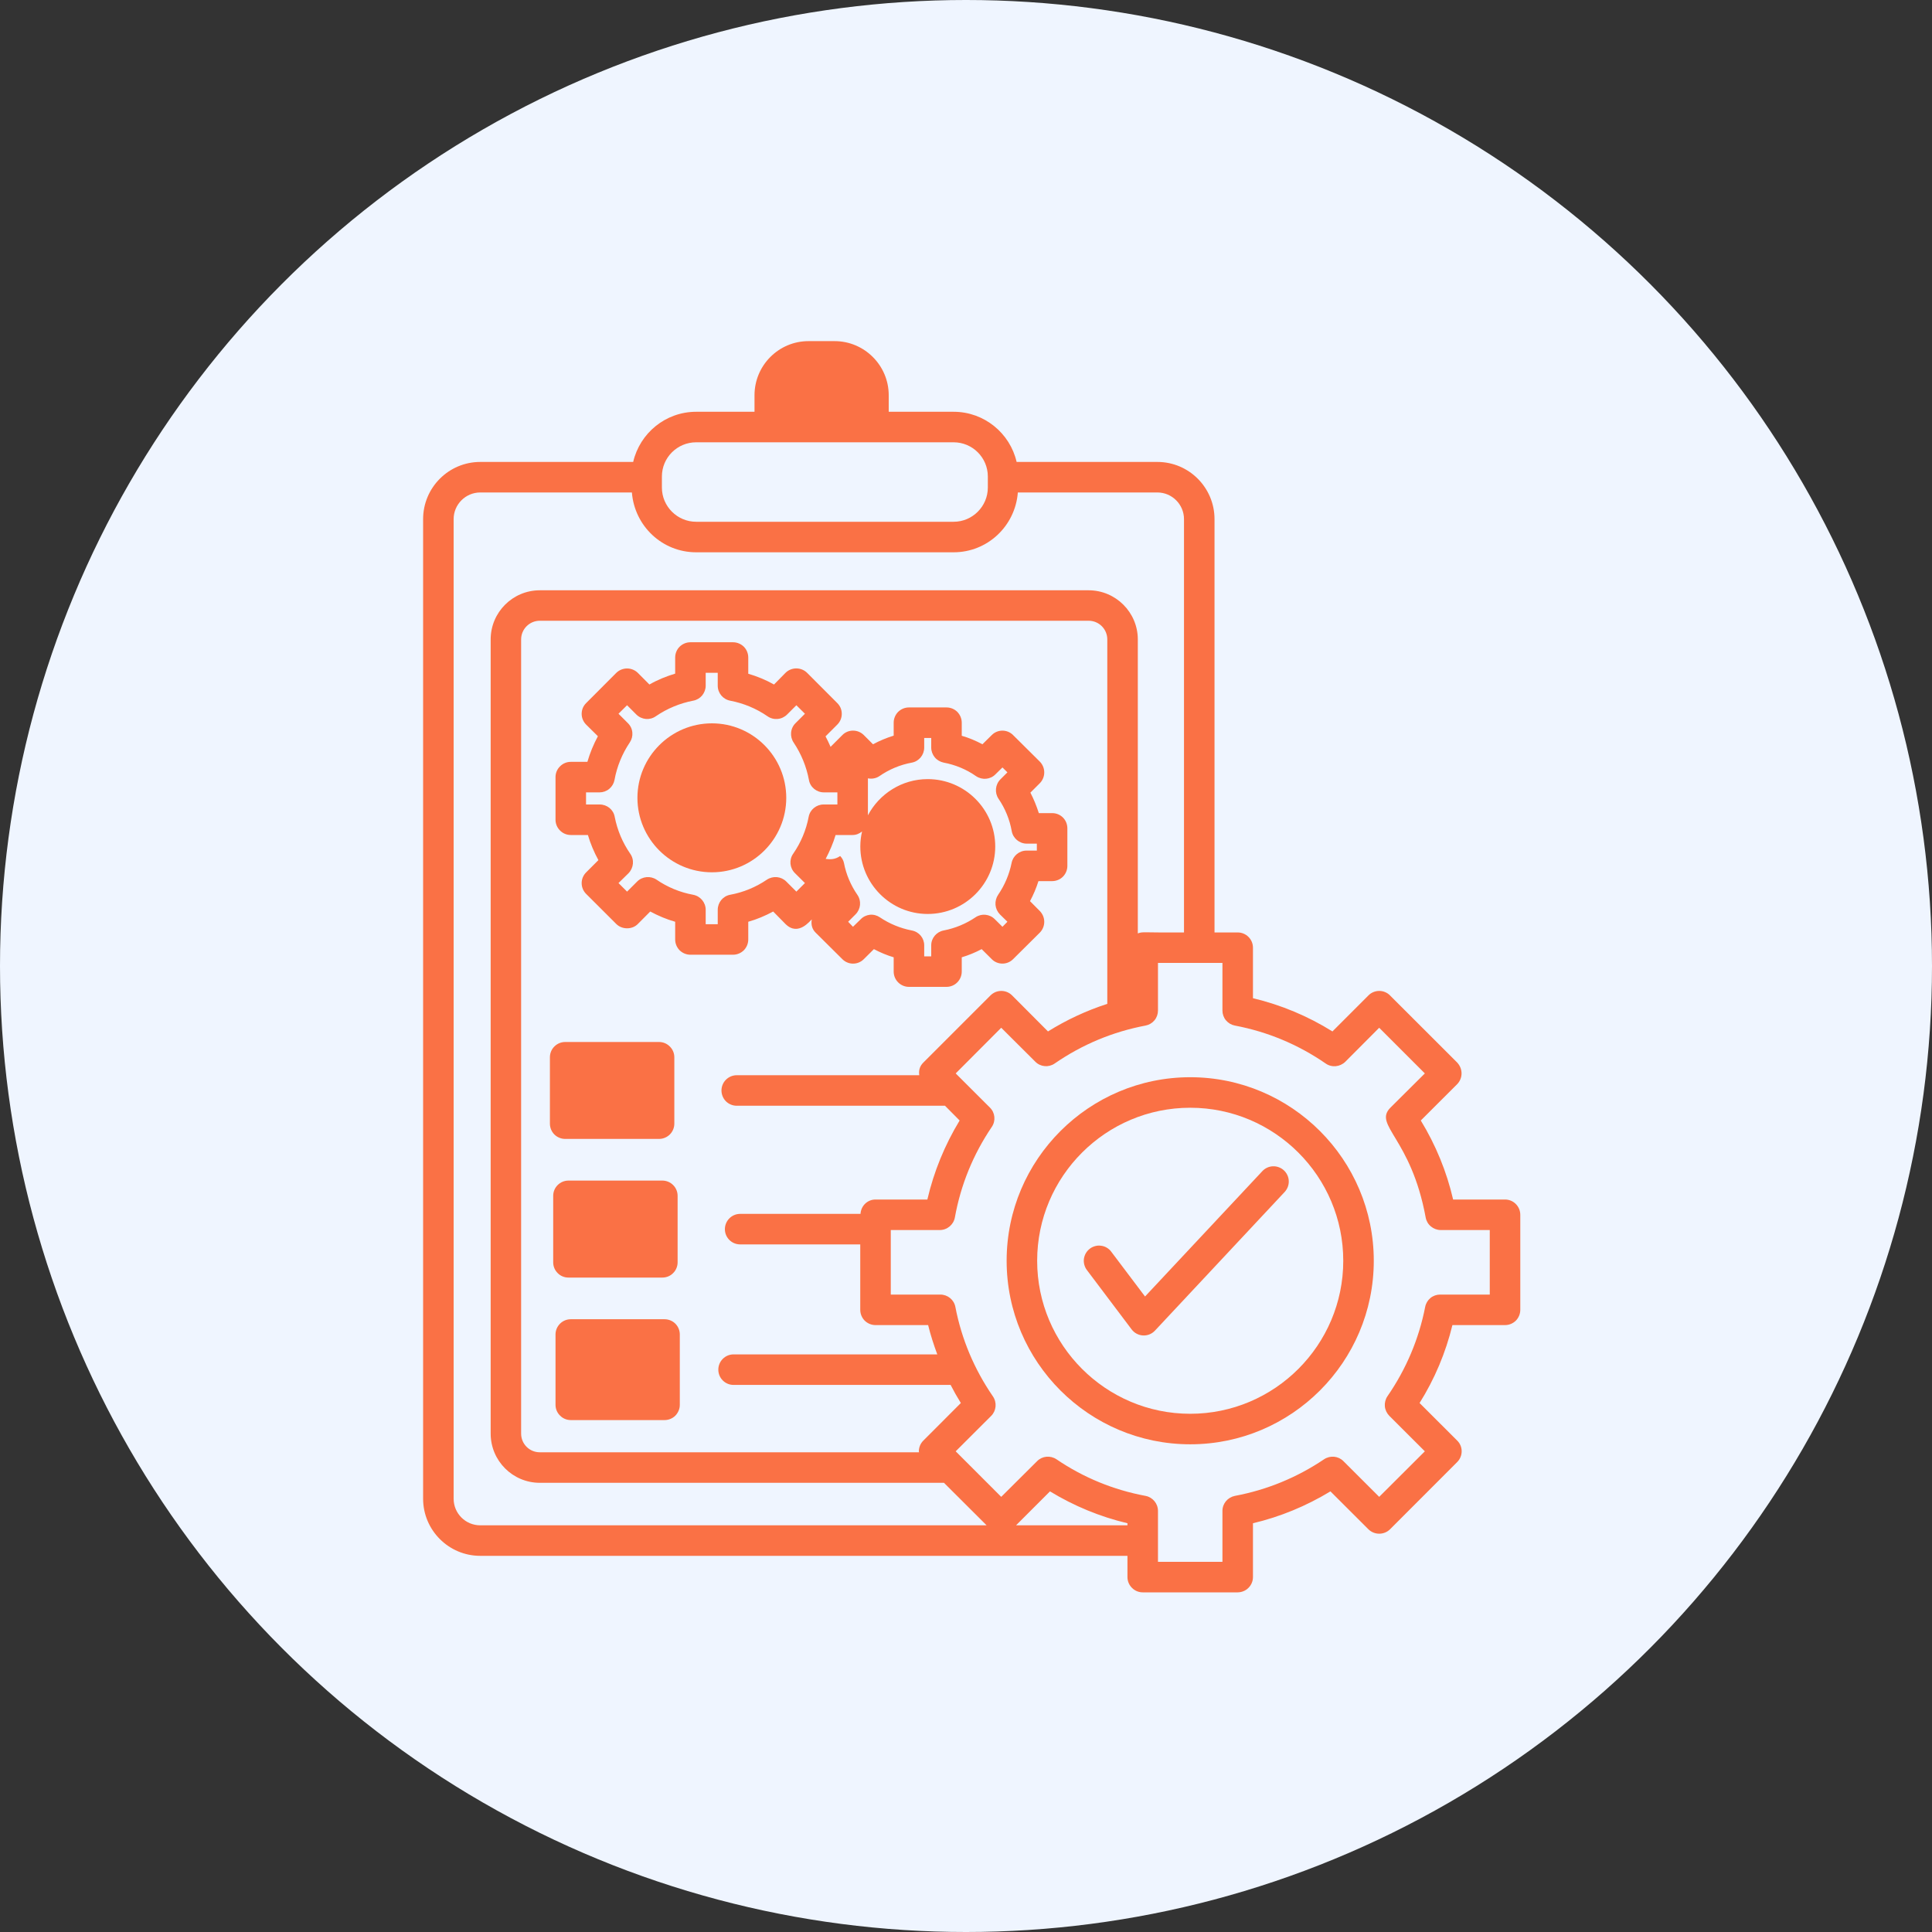
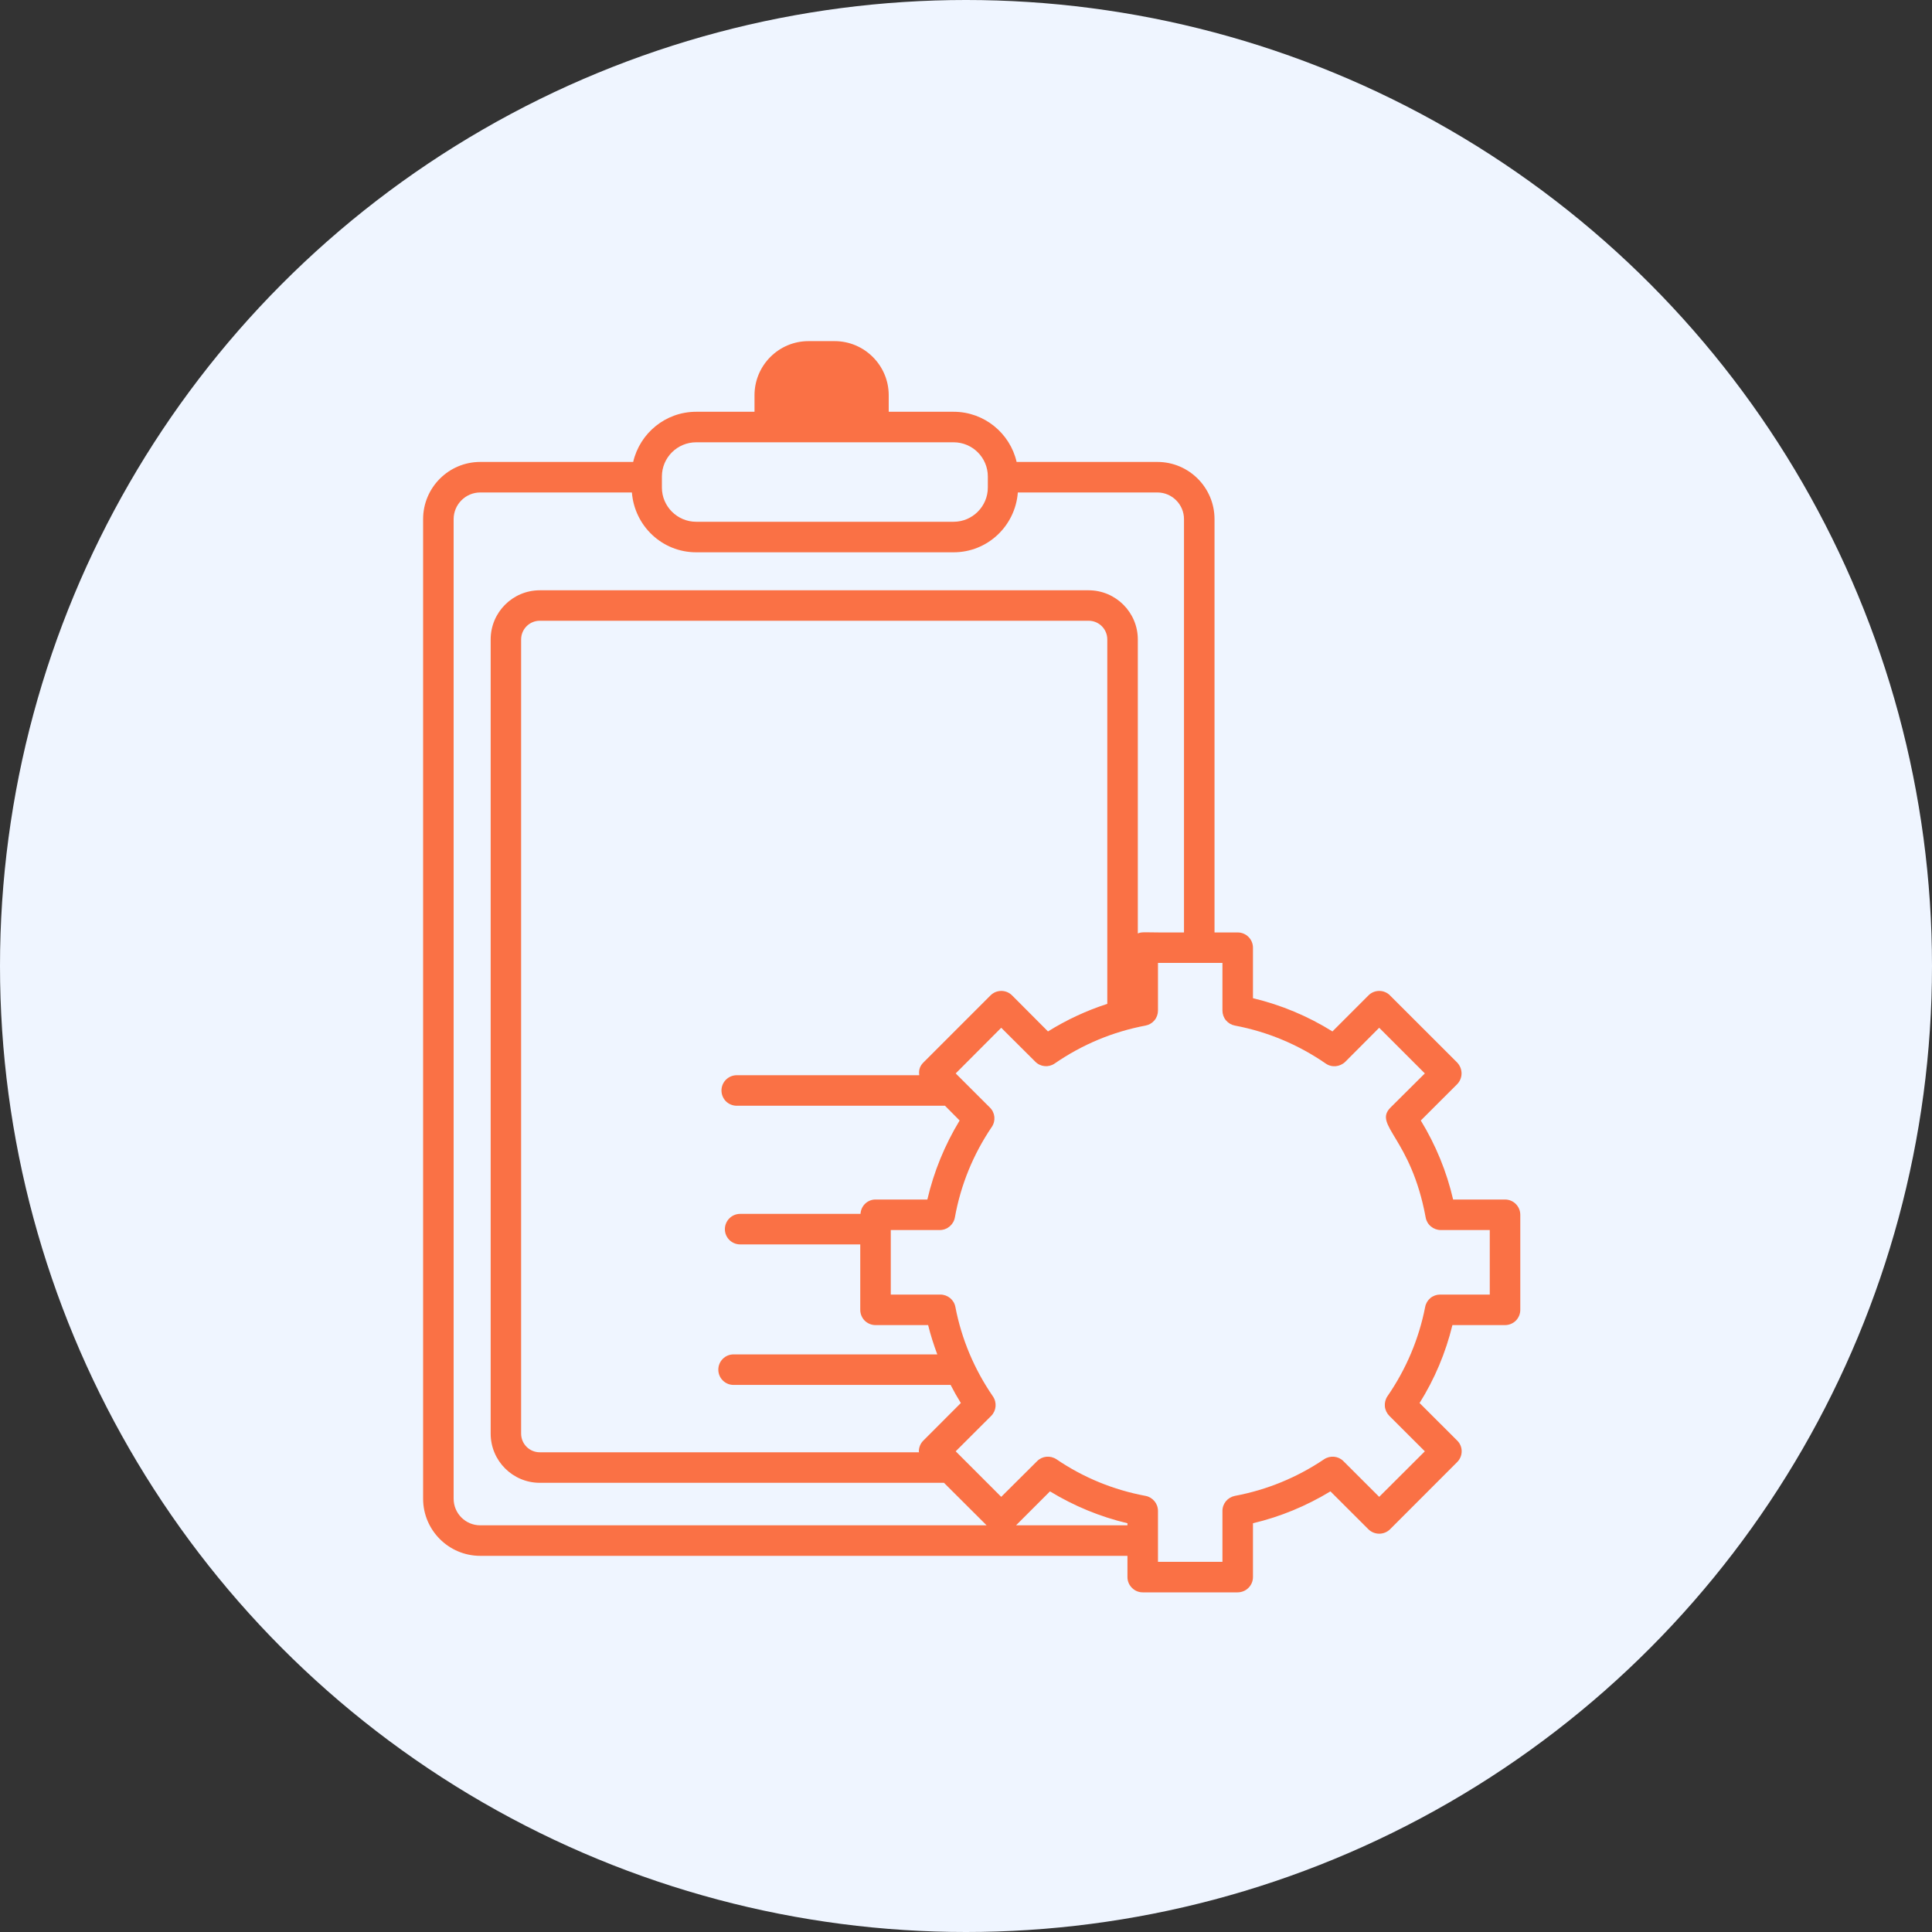
<svg xmlns="http://www.w3.org/2000/svg" width="30" height="30" viewBox="0 0 30 30" fill="none">
  <rect x="0" y="0" width="30" height="30" fill="#333333" stroke="none" />
  <circle cx="15" cy="15" r="15" fill="#EFF5FF" />
  <path d="M23.37 18.626H22.564C22.464 18.193 22.294 17.779 22.062 17.399L22.627 16.835C22.67 16.791 22.695 16.73 22.695 16.668C22.695 16.605 22.67 16.545 22.627 16.499L21.584 15.457C21.562 15.434 21.536 15.417 21.507 15.405C21.479 15.393 21.448 15.387 21.417 15.387C21.385 15.387 21.355 15.393 21.326 15.405C21.297 15.417 21.271 15.434 21.249 15.457L20.69 16.016C20.309 15.778 19.892 15.604 19.456 15.5V14.716C19.456 14.653 19.431 14.592 19.386 14.548C19.342 14.504 19.282 14.479 19.219 14.479H18.859V8.061C18.859 7.571 18.461 7.173 17.972 7.173H15.786C15.684 6.728 15.284 6.394 14.808 6.394H13.8V6.137C13.8 5.674 13.422 5.297 12.96 5.297H12.554C12.092 5.297 11.716 5.674 11.716 6.137V6.394H10.81C10.333 6.394 9.935 6.728 9.832 7.173H7.457C6.968 7.173 6.57 7.571 6.57 8.061V23.272C6.57 23.761 6.968 24.159 7.457 24.159H17.507V24.489C17.507 24.551 17.532 24.612 17.577 24.656C17.621 24.701 17.681 24.726 17.744 24.726H19.219C19.282 24.725 19.342 24.701 19.386 24.656C19.431 24.612 19.456 24.551 19.456 24.489V23.653C19.882 23.552 20.284 23.385 20.659 23.158L21.249 23.747C21.342 23.838 21.491 23.838 21.584 23.747L22.627 22.703C22.72 22.61 22.72 22.46 22.627 22.369L22.043 21.786C22.277 21.413 22.449 21.004 22.553 20.576H23.37C23.433 20.576 23.493 20.551 23.538 20.507C23.582 20.462 23.607 20.402 23.607 20.339V18.863C23.607 18.8 23.582 18.74 23.537 18.695C23.493 18.651 23.433 18.626 23.37 18.626ZM10.278 7.399C10.278 7.105 10.517 6.868 10.81 6.868H14.808C15.1 6.868 15.339 7.105 15.339 7.399V7.571C15.339 7.863 15.1 8.102 14.808 8.102H10.81C10.517 8.102 10.278 7.863 10.278 7.571V7.399ZM7.457 23.685C7.23 23.685 7.044 23.501 7.044 23.272V8.061C7.044 7.833 7.23 7.647 7.457 7.647H9.812C9.853 8.167 10.282 8.576 10.81 8.576H14.808C15.335 8.576 15.765 8.167 15.805 7.647H17.972C18.199 7.647 18.385 7.833 18.385 8.061V14.479C17.723 14.484 17.754 14.463 17.668 14.494V9.929C17.668 9.509 17.325 9.166 16.904 9.166H8.382C7.96 9.166 7.619 9.509 7.619 9.929V22.261C7.619 22.682 7.96 23.025 8.382 23.025H14.658L15.32 23.685H7.457ZM14.274 16.696H11.44C11.377 16.696 11.317 16.721 11.272 16.766C11.228 16.81 11.203 16.87 11.203 16.933C11.203 16.996 11.228 17.056 11.272 17.101C11.317 17.145 11.377 17.17 11.44 17.17H14.674L14.901 17.399C14.67 17.78 14.501 18.192 14.4 18.626H13.595C13.47 18.626 13.369 18.724 13.362 18.849H11.493C11.362 18.849 11.256 18.956 11.256 19.087C11.256 19.217 11.362 19.323 11.493 19.323H13.358V20.339C13.358 20.402 13.383 20.462 13.427 20.507C13.472 20.551 13.532 20.576 13.595 20.576H14.412C14.45 20.732 14.499 20.881 14.554 21.031H11.39C11.26 21.031 11.154 21.137 11.154 21.268C11.154 21.399 11.26 21.505 11.39 21.505H14.761C14.81 21.601 14.863 21.694 14.92 21.786L14.338 22.369C14.293 22.413 14.268 22.474 14.268 22.536C14.268 22.542 14.27 22.546 14.272 22.551H8.382C8.221 22.551 8.092 22.421 8.092 22.261V9.929C8.092 9.77 8.221 9.639 8.382 9.639H16.904C17.066 9.639 17.194 9.77 17.194 9.929V15.588C16.871 15.692 16.562 15.836 16.273 16.016L15.716 15.457C15.694 15.435 15.668 15.417 15.639 15.405C15.61 15.393 15.579 15.387 15.548 15.387C15.517 15.387 15.486 15.393 15.457 15.405C15.429 15.417 15.402 15.435 15.38 15.457L14.338 16.499C14.29 16.547 14.262 16.607 14.274 16.696ZM17.507 23.685H15.777L16.304 23.158C16.677 23.385 17.081 23.552 17.507 23.653V23.685H17.507ZM23.133 20.102H22.361C22.307 20.102 22.253 20.121 22.211 20.156C22.169 20.191 22.14 20.24 22.13 20.294C22.032 20.794 21.834 21.261 21.544 21.681C21.513 21.727 21.499 21.783 21.504 21.838C21.509 21.893 21.534 21.945 21.573 21.985L22.125 22.536L21.416 23.243L20.86 22.688C20.781 22.608 20.655 22.597 20.561 22.659C20.138 22.944 19.672 23.135 19.175 23.228C19.063 23.251 18.982 23.347 18.982 23.461V24.252H17.981V23.461C17.981 23.347 17.899 23.249 17.788 23.228C17.289 23.135 16.823 22.944 16.404 22.659C16.309 22.597 16.184 22.608 16.105 22.688L15.547 23.243L14.84 22.536L15.392 21.985C15.471 21.905 15.483 21.778 15.418 21.683C15.128 21.261 14.931 20.794 14.835 20.294C14.814 20.182 14.715 20.102 14.601 20.102H13.832V19.1H14.594C14.707 19.1 14.806 19.018 14.827 18.906C14.918 18.4 15.111 17.926 15.401 17.498C15.464 17.405 15.453 17.278 15.371 17.198L14.84 16.668L15.547 15.959L16.076 16.486C16.156 16.567 16.283 16.579 16.377 16.514C16.806 16.218 17.28 16.021 17.788 15.925C17.842 15.915 17.891 15.886 17.927 15.843C17.962 15.801 17.981 15.747 17.981 15.692V14.952H18.982V15.692C18.982 15.747 19.001 15.801 19.036 15.843C19.072 15.886 19.121 15.915 19.175 15.925C19.683 16.021 20.159 16.22 20.585 16.514C20.68 16.581 20.807 16.567 20.889 16.488L21.416 15.959L22.125 16.668L21.592 17.198C21.317 17.473 21.91 17.663 22.138 18.906C22.148 18.961 22.177 19.01 22.22 19.045C22.262 19.08 22.316 19.1 22.371 19.1H23.133V20.102Z" fill="#FA7145" />
-   <path d="M10.556 20.722V21.814C10.556 21.845 10.55 21.876 10.538 21.904C10.526 21.933 10.509 21.959 10.487 21.982C10.465 22.004 10.439 22.021 10.41 22.033C10.381 22.045 10.35 22.051 10.319 22.051H8.863C8.8 22.051 8.74 22.026 8.696 21.981C8.651 21.937 8.626 21.877 8.626 21.814V20.722C8.626 20.659 8.651 20.599 8.696 20.554C8.74 20.51 8.8 20.485 8.863 20.485H10.319C10.35 20.485 10.381 20.491 10.41 20.503C10.439 20.515 10.465 20.532 10.487 20.554C10.509 20.576 10.526 20.602 10.538 20.631C10.55 20.66 10.556 20.691 10.556 20.722ZM10.522 18.569V19.602C10.522 19.664 10.497 19.725 10.452 19.769C10.408 19.814 10.348 19.838 10.285 19.838H8.827C8.764 19.838 8.704 19.814 8.66 19.769C8.615 19.725 8.59 19.664 8.59 19.602V18.569C8.59 18.506 8.615 18.445 8.66 18.401C8.704 18.357 8.764 18.332 8.827 18.332H10.285C10.348 18.332 10.408 18.357 10.452 18.401C10.497 18.445 10.522 18.506 10.522 18.569ZM10.471 16.417V17.448C10.471 17.511 10.446 17.571 10.401 17.616C10.357 17.66 10.296 17.685 10.234 17.685H8.776C8.713 17.685 8.653 17.66 8.608 17.616C8.564 17.571 8.539 17.511 8.539 17.448V16.417C8.539 16.354 8.564 16.294 8.608 16.25C8.653 16.205 8.713 16.18 8.776 16.18H10.234C10.296 16.18 10.357 16.205 10.401 16.25C10.446 16.294 10.471 16.354 10.471 16.417ZM16.337 12.626H16.131C16.096 12.517 16.053 12.41 16 12.308L16.146 12.162C16.168 12.14 16.185 12.114 16.197 12.085C16.209 12.056 16.215 12.025 16.215 11.994C16.215 11.963 16.209 11.932 16.197 11.903C16.185 11.874 16.168 11.848 16.146 11.826L15.732 11.415C15.641 11.322 15.49 11.322 15.399 11.415L15.255 11.557C15.152 11.502 15.046 11.457 14.934 11.425V11.222C14.934 11.159 14.909 11.099 14.865 11.054C14.821 11.01 14.76 10.985 14.697 10.985H14.114C14.051 10.985 13.991 11.01 13.946 11.054C13.902 11.099 13.877 11.159 13.877 11.222V11.423C13.766 11.457 13.659 11.502 13.556 11.557L13.414 11.415C13.392 11.393 13.366 11.375 13.337 11.363C13.308 11.351 13.277 11.345 13.245 11.345C13.183 11.345 13.122 11.37 13.079 11.415L12.897 11.597C12.872 11.542 12.848 11.487 12.819 11.434L13.001 11.252C13.023 11.23 13.041 11.204 13.053 11.175C13.065 11.146 13.071 11.116 13.071 11.084C13.071 11.053 13.065 11.022 13.053 10.993C13.041 10.965 13.023 10.939 13.001 10.917L12.533 10.448C12.511 10.426 12.485 10.409 12.456 10.397C12.427 10.385 12.396 10.379 12.365 10.379C12.334 10.379 12.303 10.385 12.274 10.397C12.245 10.409 12.219 10.426 12.197 10.448L12.019 10.629C11.892 10.558 11.758 10.502 11.619 10.462V10.21C11.619 10.147 11.594 10.086 11.55 10.042C11.505 9.998 11.445 9.973 11.382 9.973H10.721C10.658 9.973 10.598 9.998 10.553 10.042C10.509 10.086 10.484 10.147 10.484 10.21V10.46C10.345 10.502 10.211 10.556 10.084 10.629L9.904 10.448C9.86 10.405 9.8 10.38 9.737 10.38C9.674 10.38 9.614 10.405 9.57 10.448L9.102 10.917C9.08 10.939 9.062 10.965 9.05 10.993C9.038 11.022 9.032 11.053 9.032 11.084C9.032 11.116 9.038 11.146 9.05 11.175C9.062 11.204 9.08 11.23 9.102 11.252L9.284 11.432C9.216 11.559 9.161 11.692 9.121 11.83H8.863C8.8 11.83 8.74 11.855 8.696 11.9C8.651 11.944 8.626 12.004 8.626 12.067V12.729C8.626 12.791 8.651 12.852 8.696 12.896C8.74 12.941 8.8 12.966 8.863 12.966H9.129C9.169 13.101 9.224 13.232 9.292 13.356L9.102 13.546C9.08 13.568 9.062 13.594 9.05 13.623C9.038 13.651 9.032 13.682 9.032 13.713C9.032 13.745 9.038 13.775 9.05 13.804C9.062 13.833 9.08 13.859 9.102 13.881L9.57 14.348C9.659 14.437 9.817 14.437 9.904 14.348L10.097 14.154C10.22 14.22 10.349 14.275 10.484 14.313V14.588C10.484 14.651 10.509 14.711 10.553 14.756C10.598 14.8 10.658 14.825 10.721 14.825H11.382C11.445 14.825 11.505 14.8 11.55 14.756C11.594 14.711 11.619 14.651 11.619 14.588V14.313C11.754 14.275 11.883 14.22 12.006 14.154L12.197 14.348C12.398 14.548 12.586 14.287 12.605 14.277C12.59 14.368 12.616 14.433 12.665 14.482L13.079 14.893C13.101 14.915 13.127 14.933 13.156 14.945C13.184 14.957 13.215 14.963 13.246 14.963C13.278 14.963 13.309 14.957 13.337 14.945C13.366 14.933 13.392 14.915 13.414 14.893L13.57 14.738C13.668 14.79 13.77 14.833 13.877 14.865V15.087C13.877 15.149 13.902 15.21 13.946 15.254C13.991 15.299 14.051 15.324 14.114 15.324H14.697C14.76 15.324 14.821 15.299 14.865 15.254C14.909 15.21 14.934 15.149 14.934 15.087V14.865C15.041 14.833 15.145 14.79 15.243 14.738L15.399 14.893C15.49 14.986 15.641 14.986 15.732 14.893L16.146 14.482C16.168 14.46 16.185 14.434 16.197 14.405C16.209 14.376 16.215 14.345 16.215 14.314C16.215 14.283 16.209 14.252 16.197 14.223C16.185 14.195 16.168 14.168 16.146 14.146L15.994 13.993C16.047 13.894 16.091 13.79 16.125 13.682H16.337C16.368 13.682 16.399 13.676 16.428 13.664C16.457 13.653 16.483 13.635 16.505 13.613C16.527 13.591 16.544 13.565 16.556 13.536C16.568 13.507 16.574 13.476 16.574 13.445V12.863C16.574 12.73 16.47 12.626 16.337 12.626ZM12.557 12.683C12.518 12.889 12.436 13.084 12.317 13.256C12.25 13.35 12.262 13.477 12.343 13.557L12.499 13.712L12.366 13.845L12.209 13.688C12.129 13.608 12.004 13.597 11.909 13.659C11.735 13.777 11.543 13.856 11.337 13.894C11.225 13.915 11.145 14.014 11.145 14.127V14.351H10.958V14.127C10.958 14.014 10.876 13.915 10.764 13.894C10.56 13.857 10.366 13.777 10.194 13.659C10.101 13.597 9.974 13.608 9.894 13.688L9.737 13.845L9.604 13.712L9.76 13.559C9.839 13.477 9.853 13.35 9.786 13.256C9.667 13.084 9.585 12.889 9.545 12.683C9.525 12.571 9.426 12.492 9.312 12.492H9.1V12.304H9.309C9.364 12.304 9.418 12.285 9.46 12.25C9.503 12.214 9.532 12.165 9.542 12.111C9.58 11.902 9.661 11.705 9.779 11.529C9.81 11.483 9.824 11.429 9.819 11.374C9.814 11.319 9.79 11.268 9.75 11.229L9.604 11.083L9.737 10.951L9.881 11.095C9.963 11.176 10.089 11.188 10.182 11.123C10.357 11.003 10.556 10.92 10.764 10.88C10.819 10.87 10.868 10.841 10.903 10.799C10.938 10.756 10.958 10.703 10.958 10.647V10.447H11.145V10.647C11.145 10.761 11.225 10.858 11.337 10.88C11.546 10.92 11.744 11.002 11.919 11.123C11.965 11.155 12.02 11.169 12.075 11.164C12.131 11.159 12.183 11.134 12.222 11.095L12.366 10.951L12.499 11.083L12.353 11.229C12.313 11.268 12.289 11.32 12.284 11.375C12.279 11.43 12.293 11.485 12.324 11.531C12.441 11.706 12.522 11.903 12.561 12.111C12.58 12.223 12.679 12.304 12.794 12.304H13.003V12.492H12.789C12.677 12.492 12.578 12.571 12.557 12.683ZM16.1 13.208H15.939C15.827 13.208 15.729 13.29 15.708 13.4C15.672 13.577 15.601 13.745 15.499 13.894C15.468 13.94 15.454 13.995 15.458 14.051C15.463 14.106 15.487 14.158 15.526 14.198L15.643 14.313L15.566 14.391L15.448 14.274C15.367 14.192 15.241 14.181 15.149 14.243C14.999 14.344 14.831 14.414 14.654 14.448C14.542 14.469 14.46 14.565 14.46 14.679V14.85H14.351V14.679C14.351 14.565 14.271 14.469 14.157 14.448C13.981 14.414 13.813 14.345 13.664 14.245C13.619 14.214 13.564 14.199 13.509 14.204C13.455 14.21 13.403 14.234 13.365 14.274L13.245 14.391L13.17 14.313L13.285 14.198C13.367 14.116 13.378 13.989 13.314 13.896C13.21 13.745 13.139 13.578 13.105 13.4C13.096 13.358 13.075 13.322 13.046 13.292C12.967 13.347 12.895 13.347 12.821 13.337C12.883 13.218 12.937 13.095 12.975 12.966H13.24C13.297 12.966 13.346 12.943 13.386 12.911C13.368 12.987 13.359 13.065 13.359 13.144C13.359 13.722 13.829 14.192 14.405 14.192C14.984 14.192 15.454 13.722 15.454 13.144C15.454 12.568 14.984 12.098 14.405 12.098C14.004 12.098 13.653 12.327 13.477 12.66V12.086C13.537 12.098 13.602 12.088 13.655 12.052C13.806 11.947 13.978 11.875 14.159 11.842C14.271 11.821 14.351 11.722 14.351 11.608V11.459H14.46V11.608C14.46 11.664 14.48 11.717 14.515 11.76C14.55 11.802 14.6 11.831 14.654 11.842C14.834 11.876 15.005 11.946 15.156 12.052C15.251 12.116 15.378 12.105 15.457 12.024L15.566 11.917L15.643 11.993L15.533 12.103C15.454 12.183 15.442 12.31 15.505 12.403C15.608 12.554 15.678 12.725 15.71 12.905C15.73 13.017 15.829 13.1 15.943 13.1H16.1V13.208H16.1ZM18.482 16.727C16.91 16.727 15.631 18.005 15.631 19.577C15.631 21.149 16.91 22.427 18.482 22.427C20.053 22.427 21.332 21.149 21.332 19.577C21.332 18.005 20.053 16.727 18.482 16.727ZM18.482 21.953C17.171 21.953 16.105 20.887 16.105 19.577C16.105 18.267 17.171 17.201 18.482 17.201C19.792 17.201 20.858 18.267 20.858 19.577C20.858 20.887 19.792 21.953 18.482 21.953Z" fill="#FA7145" />
-   <path d="M19.602 18.185L17.78 20.132L17.255 19.436C17.237 19.411 17.213 19.39 17.186 19.374C17.16 19.358 17.13 19.348 17.099 19.344C17.068 19.339 17.037 19.341 17.007 19.349C16.977 19.357 16.948 19.37 16.924 19.389C16.899 19.408 16.878 19.431 16.862 19.458C16.846 19.485 16.836 19.515 16.831 19.545C16.827 19.576 16.829 19.608 16.837 19.638C16.845 19.668 16.858 19.696 16.877 19.721L17.572 20.643C17.66 20.76 17.833 20.77 17.934 20.662L19.948 18.509C19.969 18.486 19.986 18.459 19.997 18.43C20.008 18.401 20.013 18.37 20.012 18.339C20.011 18.308 20.004 18.277 19.991 18.249C19.978 18.221 19.96 18.195 19.937 18.174C19.914 18.152 19.887 18.136 19.858 18.125C19.829 18.114 19.798 18.109 19.767 18.11C19.736 18.111 19.705 18.118 19.677 18.131C19.649 18.144 19.623 18.162 19.602 18.185ZM12.209 12.389C12.209 13.025 11.692 13.545 11.055 13.545C10.416 13.545 9.898 13.025 9.898 12.389C9.898 11.752 10.416 11.232 11.055 11.232C11.692 11.232 12.209 11.752 12.209 12.389Z" fill="#FA7145" />
</svg>